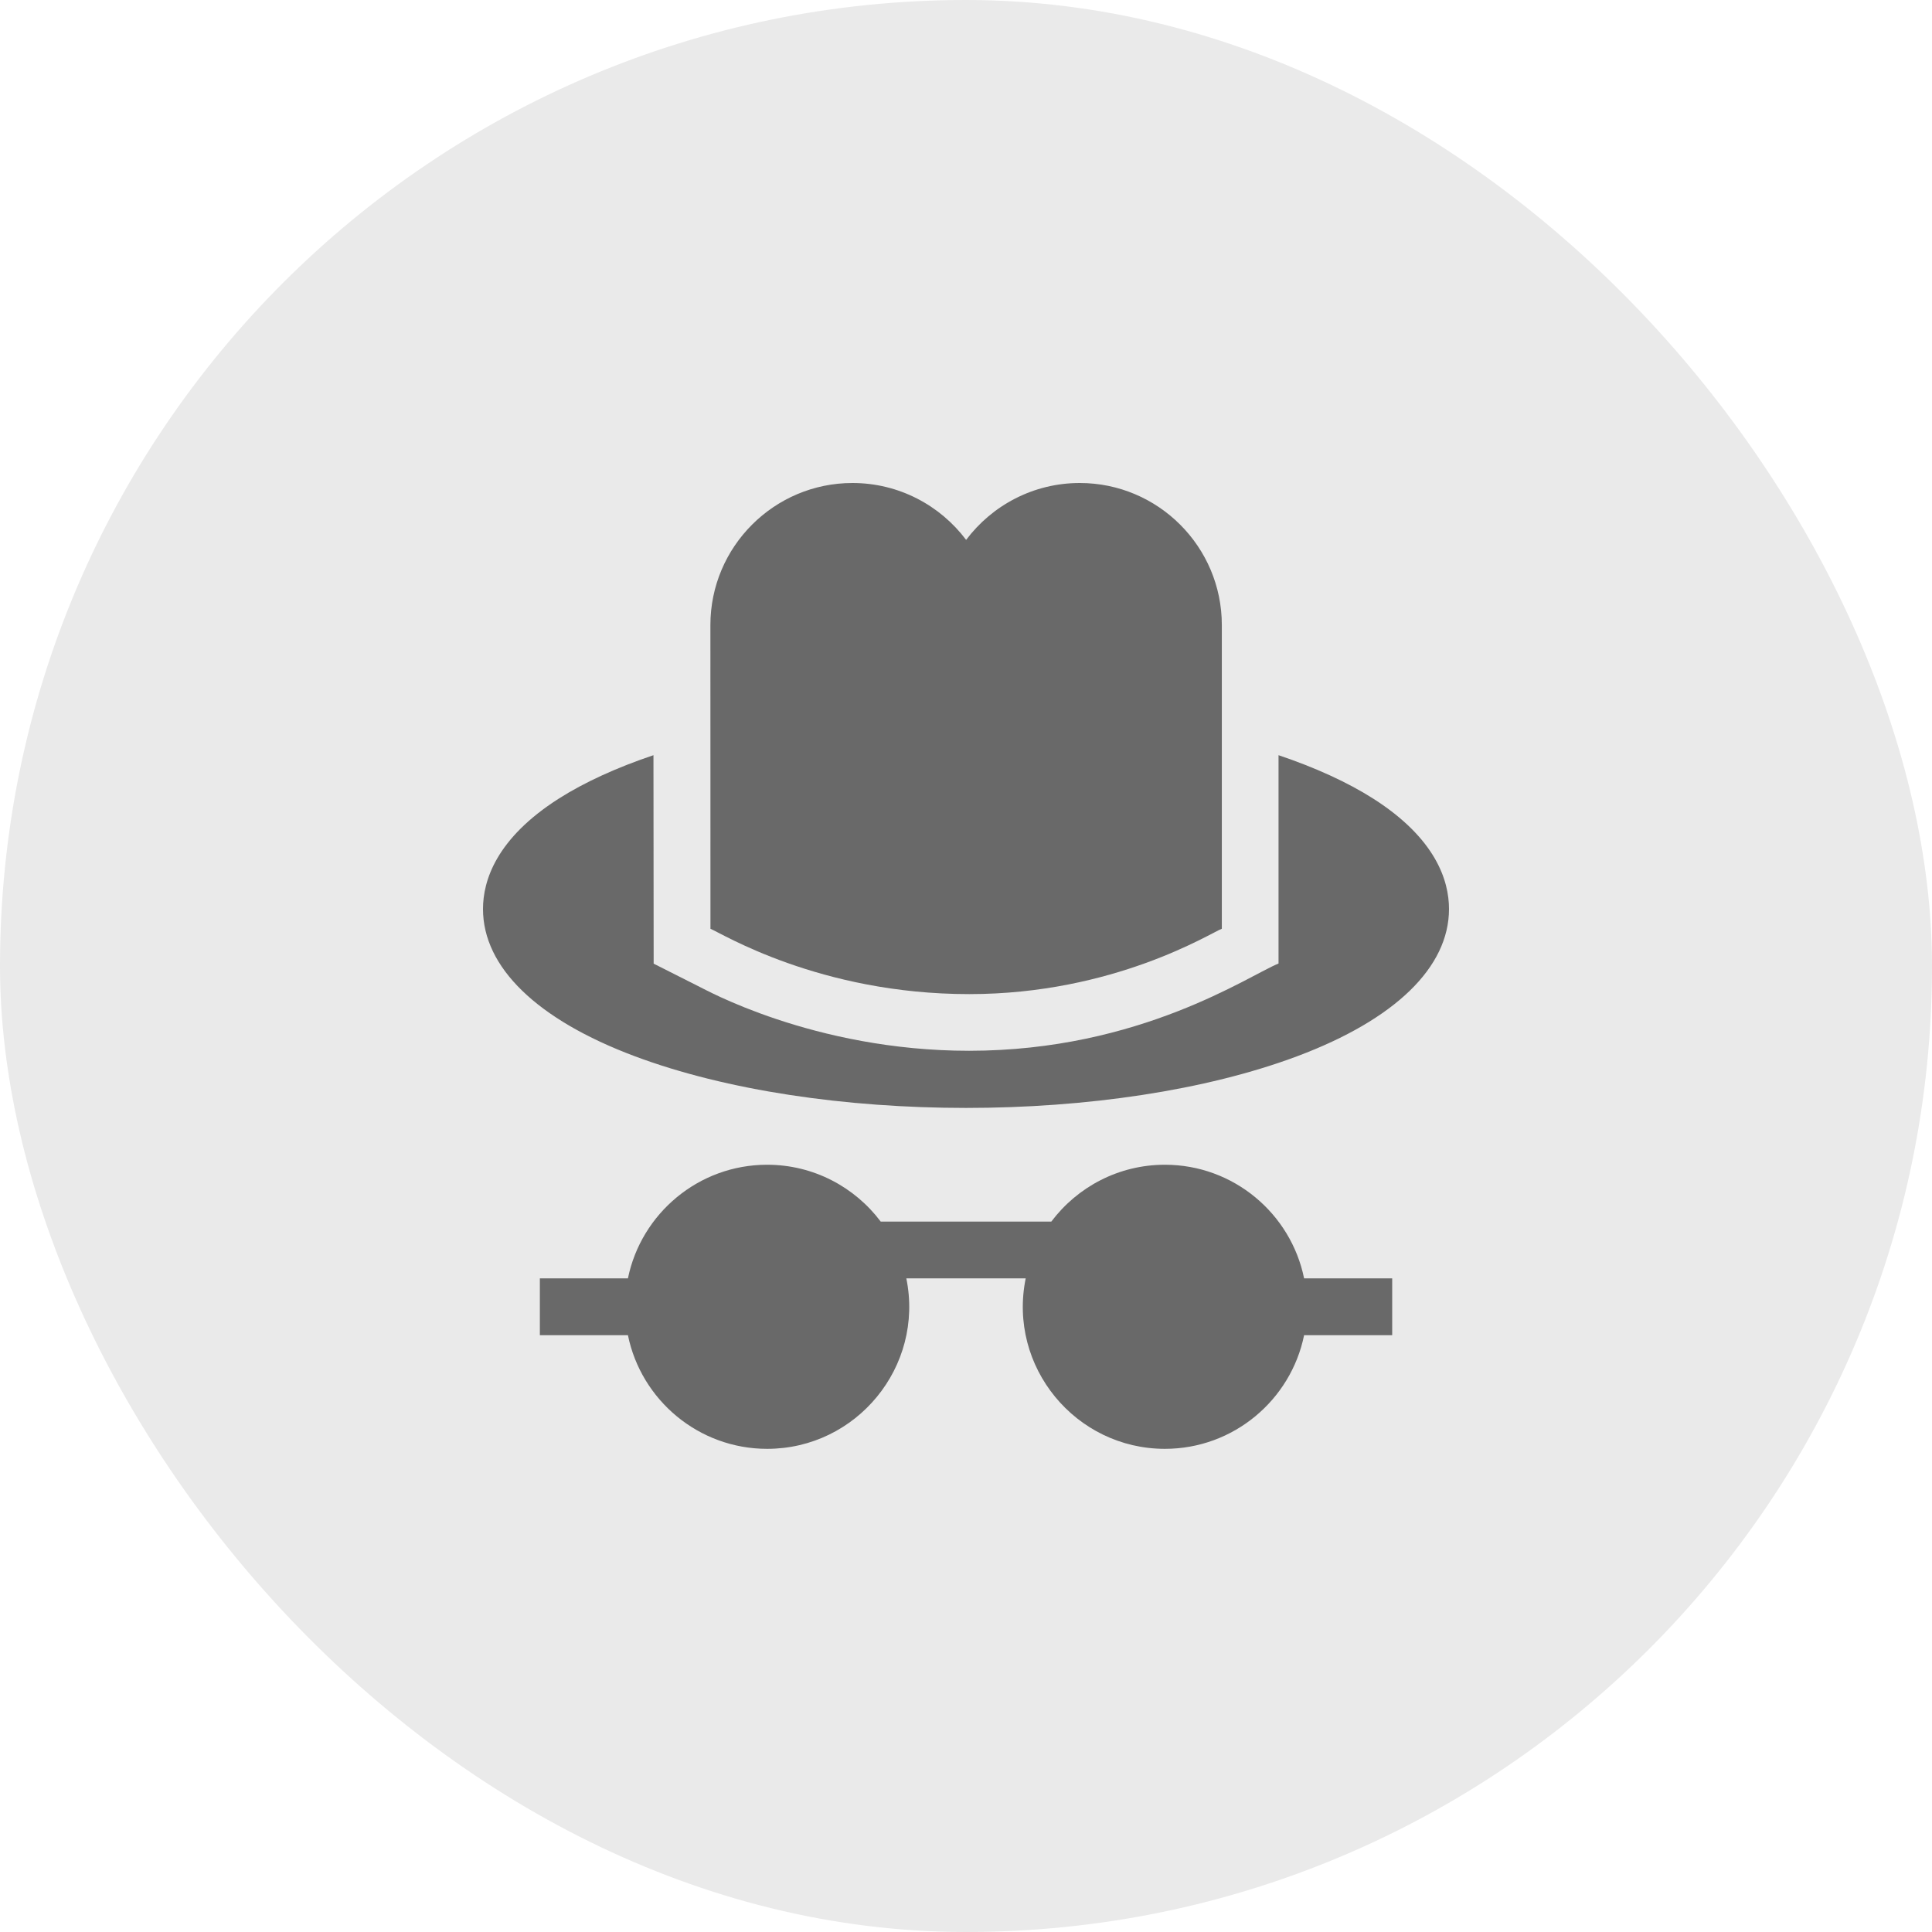
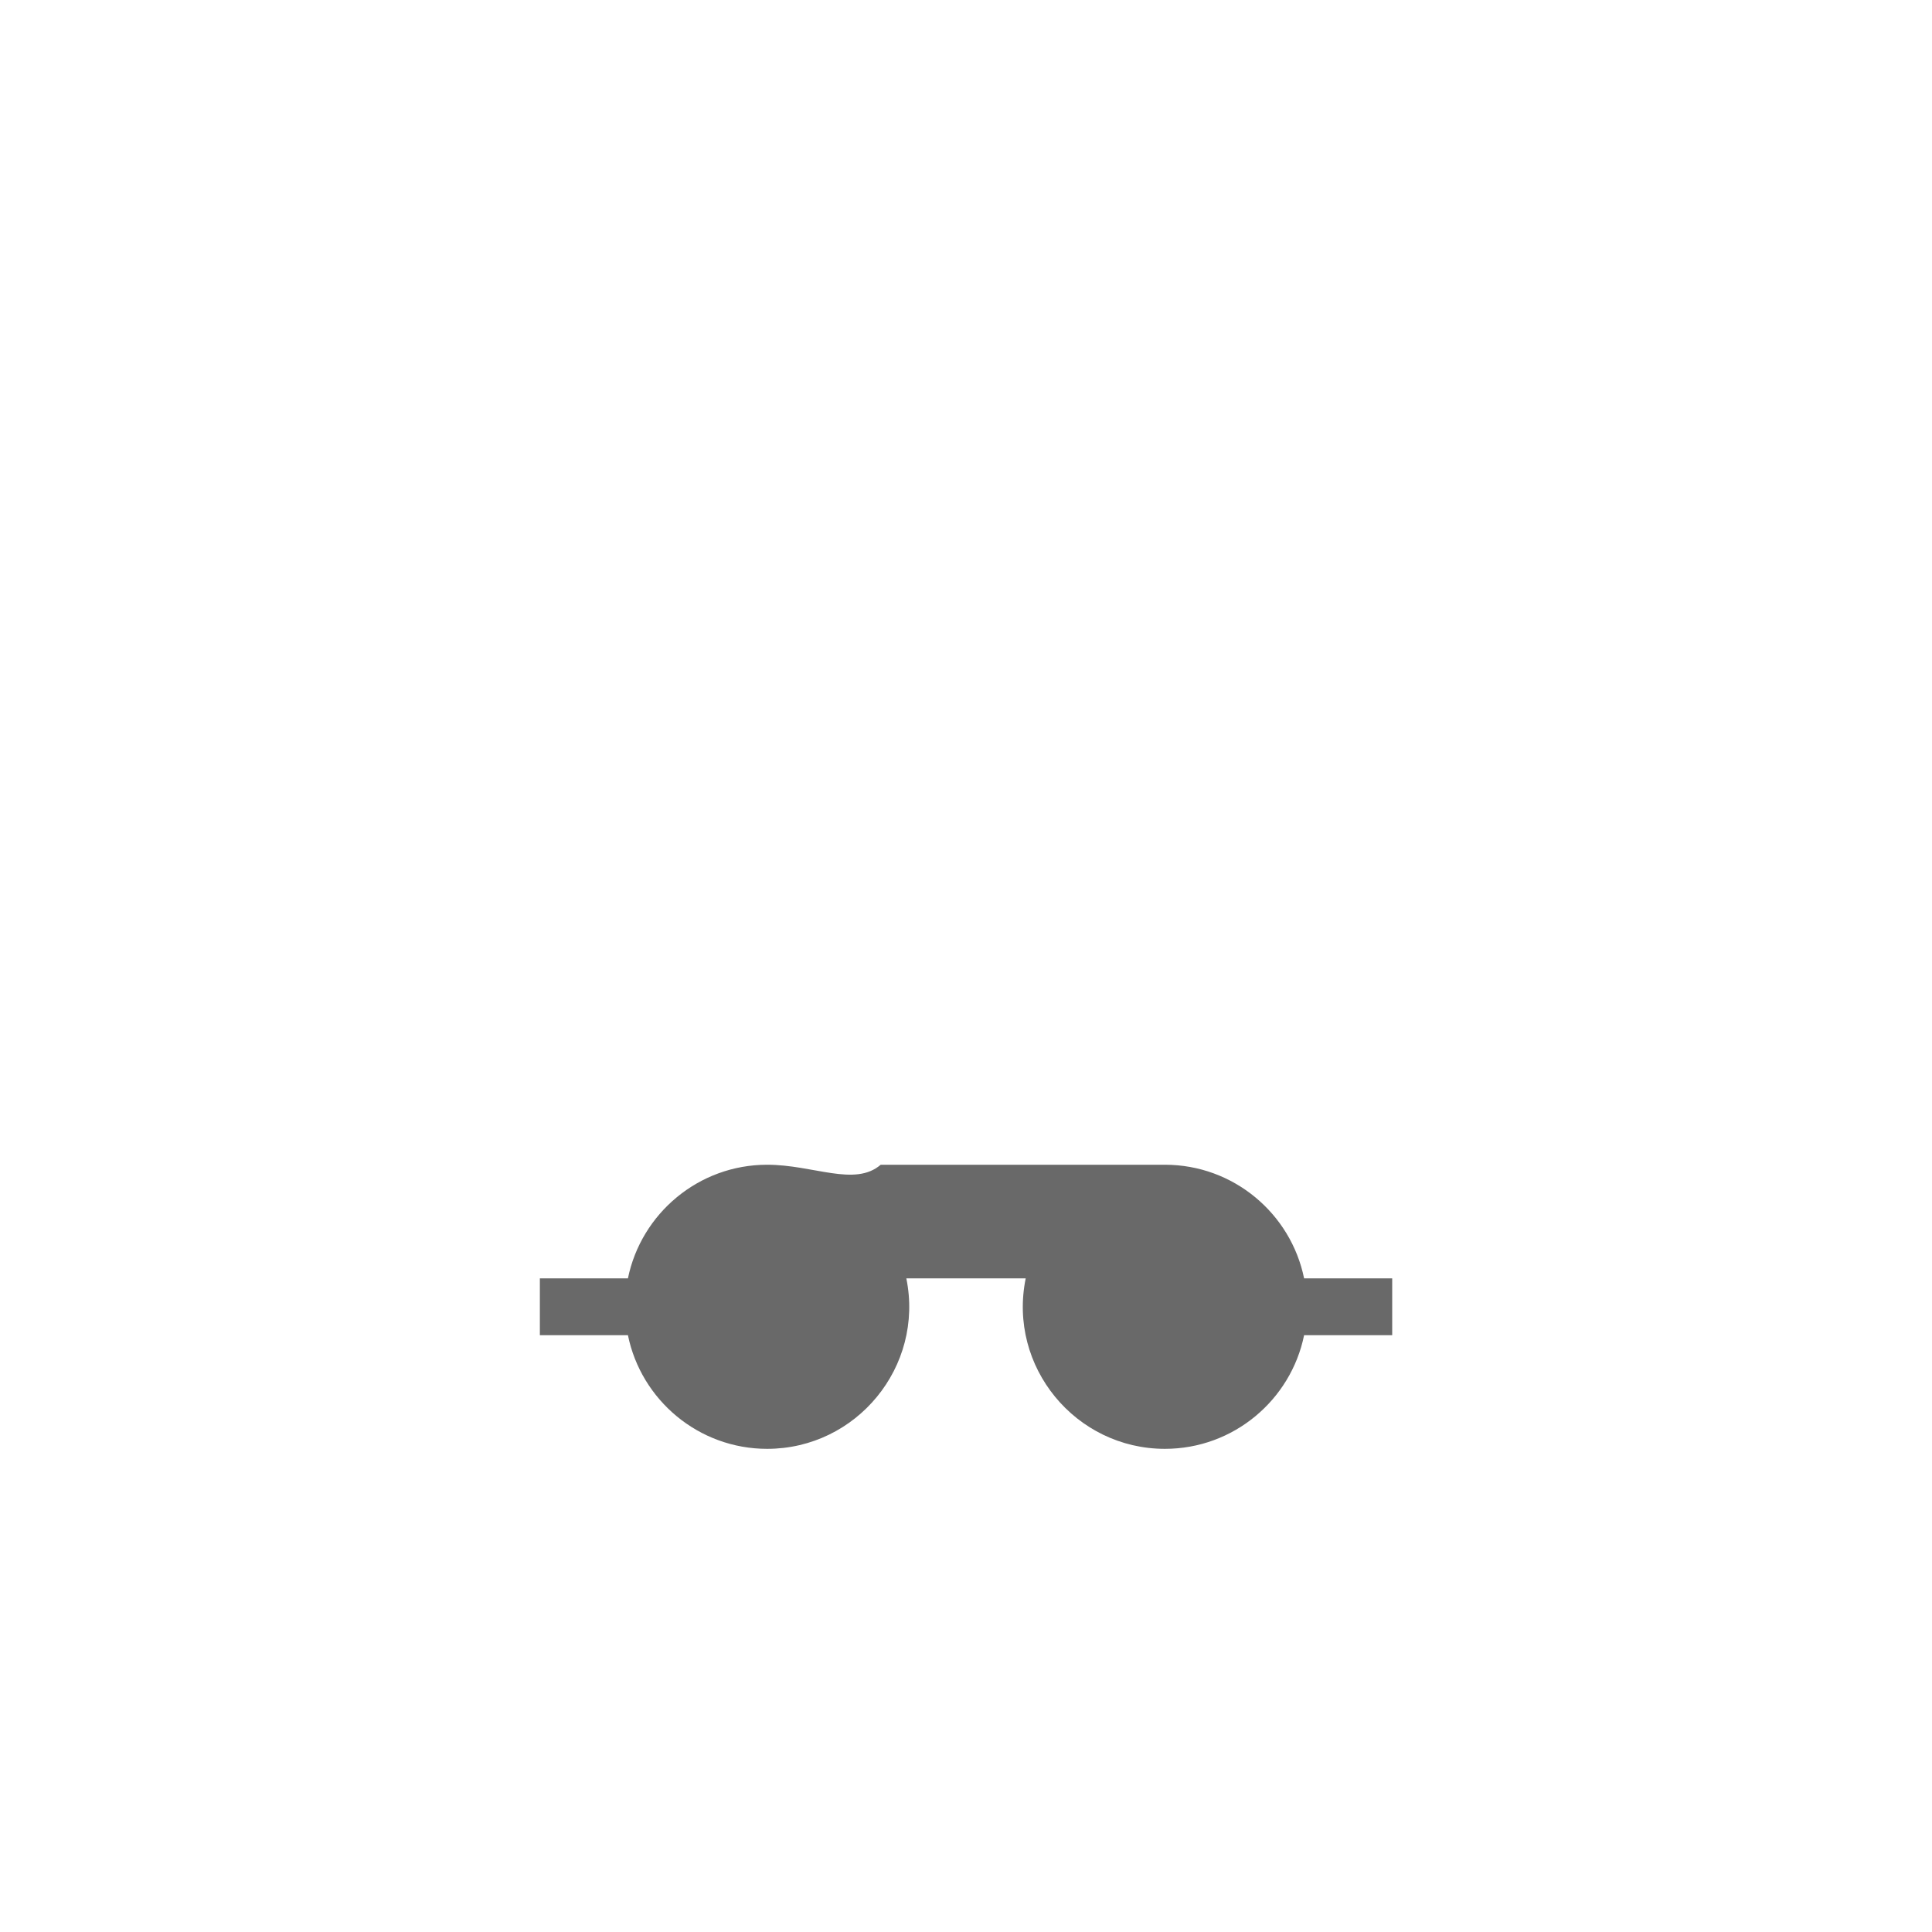
<svg xmlns="http://www.w3.org/2000/svg" width="60" height="60" viewBox="0 0 60 60" fill="none">
-   <rect width="60" height="60" rx="30" fill="#EAEAEA" />
  <g clip-path="url(#clip0_106_4963)">
-     <path d="M42.644 24.8C41.847 24.294 40.852 23.839 39.706 23.453V29.923C38.797 30.286 35.415 32.632 30.096 32.633H30.095C25.247 32.633 21.819 30.683 21.742 30.655L20.3 29.927C20.293 22.504 20.294 23.557 20.294 23.453C19.148 23.839 18.153 24.294 17.356 24.8C15.409 26.039 15 27.349 15 28.23C15 30.038 16.672 31.661 19.707 32.8C25.423 34.943 34.575 34.944 40.292 32.8C43.328 31.661 45 30.038 45 28.23C45 27.349 44.591 26.039 42.644 24.8Z" fill="#696969" />
-     <path d="M30.099 30.873C34.596 30.873 37.589 28.98 37.945 28.843V19.412C37.945 16.979 35.966 15 33.533 15C32.092 15 30.809 15.695 30.004 16.767C29.198 15.695 27.916 15 26.474 15C24.042 15 22.062 16.979 22.062 19.412C22.062 19.486 22.062 18.442 22.064 28.845C22.381 28.965 25.432 30.874 30.099 30.873Z" fill="#696969" />
-     <path d="M36.177 36.172C34.737 36.172 33.456 36.866 32.65 37.937H27.351C26.546 36.866 25.265 36.172 23.824 36.172C21.694 36.172 19.911 37.69 19.501 39.701H16.766V41.466H19.501C19.911 43.477 21.694 44.995 23.824 44.995C26.6 44.995 28.706 42.443 28.147 39.701H31.854C31.295 42.45 33.407 44.995 36.177 44.995C38.308 44.995 40.09 43.477 40.5 41.466H43.236V39.701H40.5C40.09 37.69 38.308 36.172 36.177 36.172Z" fill="#696969" />
+     <path d="M36.177 36.172H27.351C26.546 36.866 25.265 36.172 23.824 36.172C21.694 36.172 19.911 37.69 19.501 39.701H16.766V41.466H19.501C19.911 43.477 21.694 44.995 23.824 44.995C26.6 44.995 28.706 42.443 28.147 39.701H31.854C31.295 42.45 33.407 44.995 36.177 44.995C38.308 44.995 40.09 43.477 40.5 41.466H43.236V39.701H40.5C40.09 37.69 38.308 36.172 36.177 36.172Z" fill="#696969" />
  </g>
  <defs>
    <clipPath id="clip0_106_4963">
      <rect width="30" height="30" fill="white" transform="translate(15 15)" />
    </clipPath>
  </defs>
</svg>